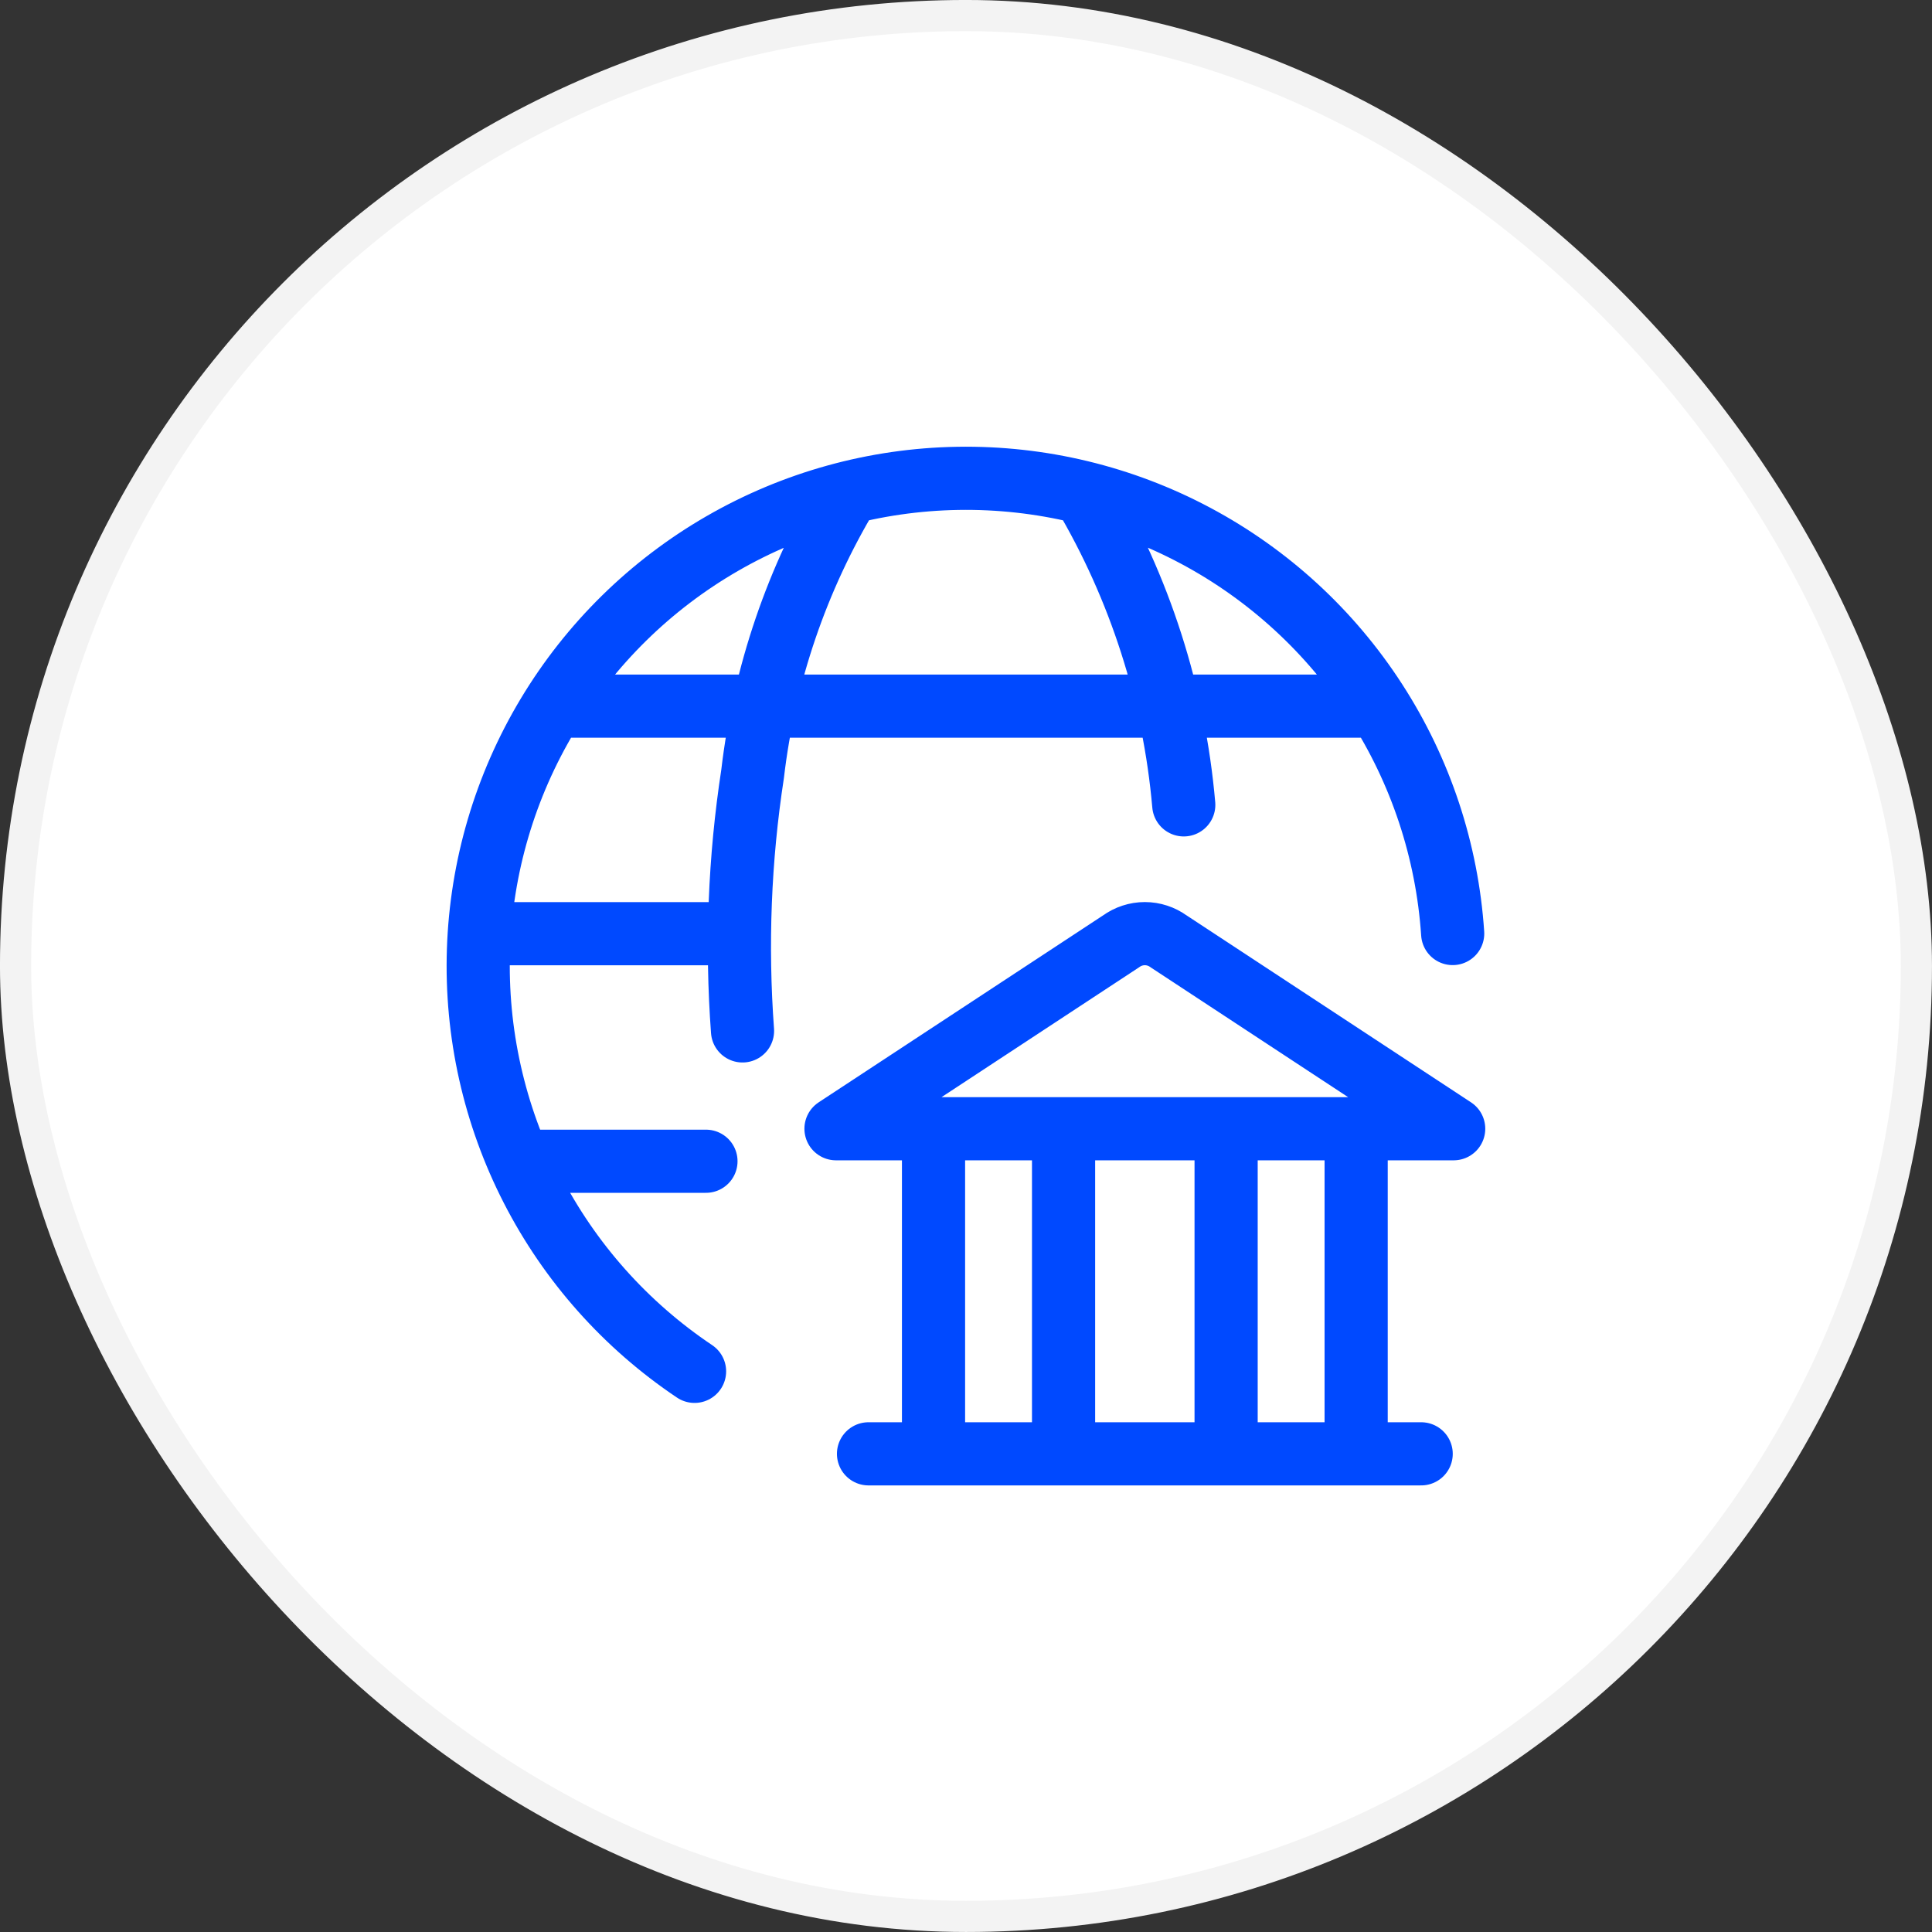
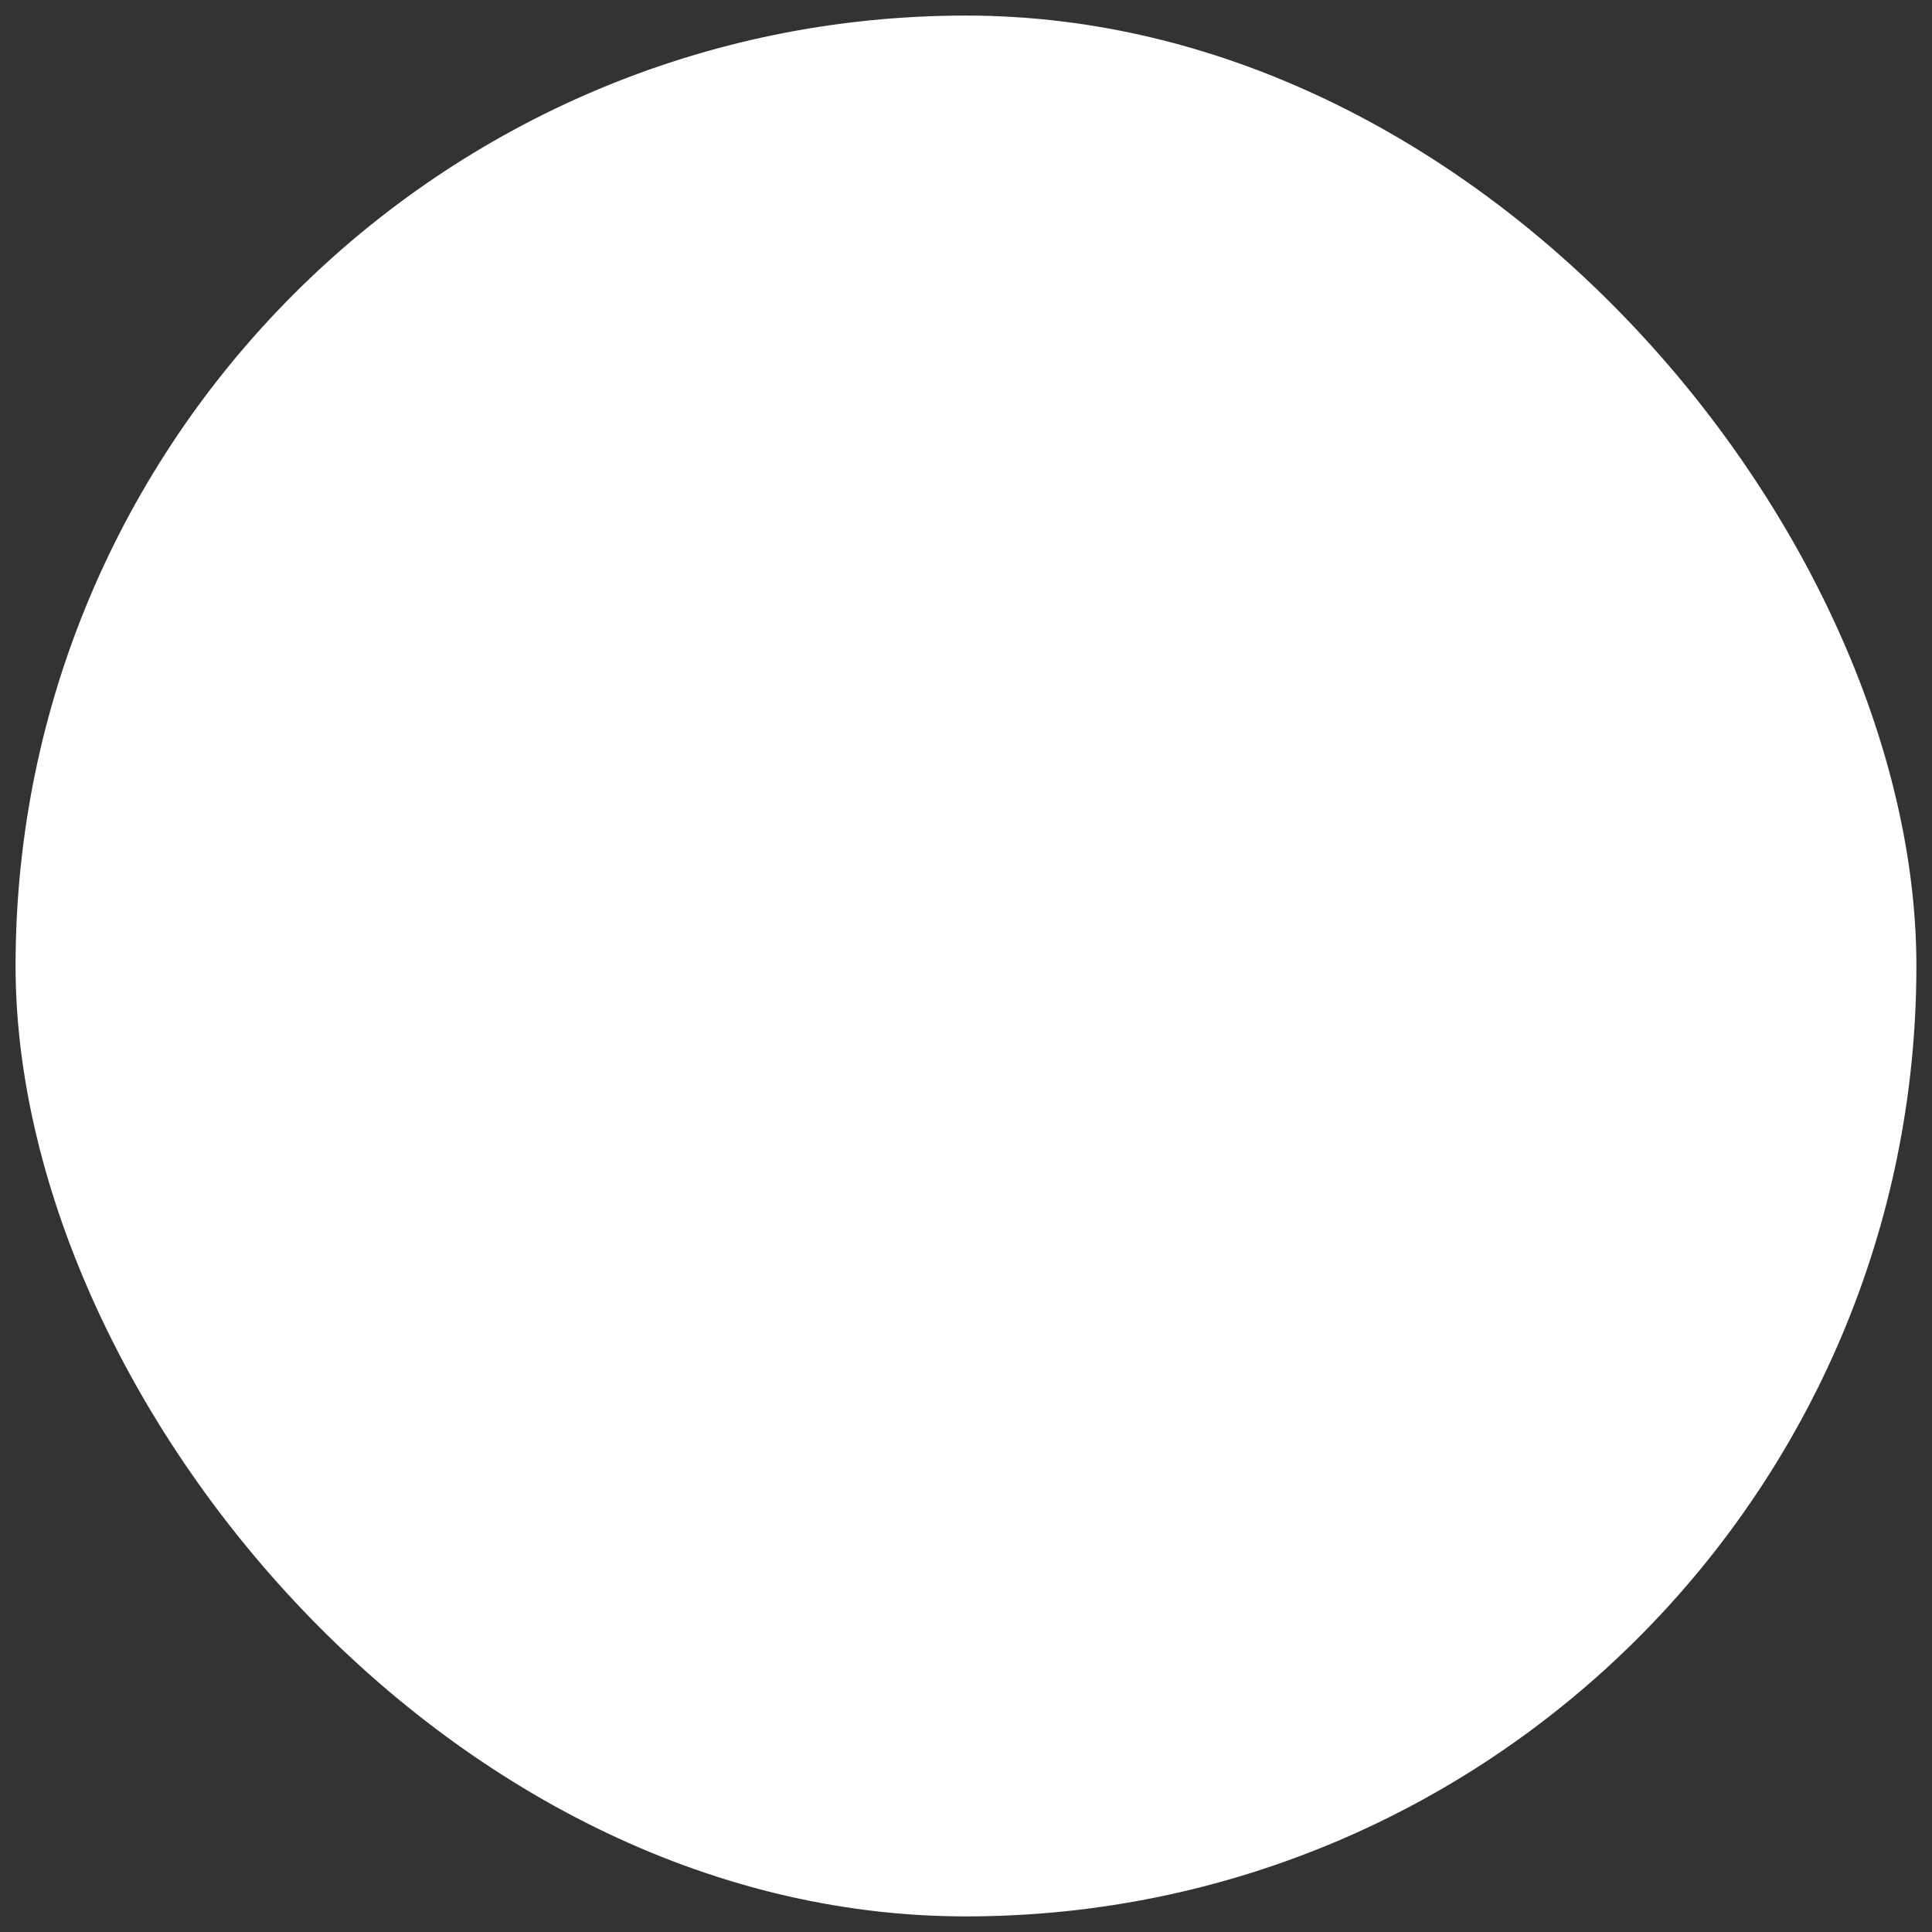
<svg xmlns="http://www.w3.org/2000/svg" width="52" height="52" viewBox="0 0 52 52" fill="none">
  <rect x="0" y="0" width="52" height="52" fill="#333333" stroke="none" />
  <rect x="0.419" y="0.419" width="51.161" height="51.161" rx="25.581" fill="white" />
-   <rect x="0.419" y="0.419" width="51.161" height="51.161" rx="25.581" stroke="#F3F3F3" stroke-width="0.839" />
  <g clip-path="url(#clip0_112_12685)">
-     <path d="M23.376 39.13H38.251M25.126 30.38V39.13M28.626 30.38V39.13M33.001 30.38V39.13M36.501 30.38V39.13M18.694 36.91C16.841 35.668 15.334 33.975 14.317 31.991C13.299 30.006 12.804 27.795 12.878 25.566C12.952 23.336 13.593 21.163 14.74 19.25C15.887 17.337 17.503 15.748 19.434 14.633C21.366 13.517 23.55 12.912 25.78 12.875C28.01 12.838 30.213 13.369 32.18 14.419C34.148 15.469 35.816 17.003 37.026 18.877C38.237 20.75 38.95 22.901 39.099 25.126M19.985 27.747C19.815 25.438 19.905 23.118 20.256 20.831C20.57 18.154 21.45 15.574 22.838 13.264M12.905 25.13H19.876M14.896 19.005H37.105M13.968 31.255H19.001M29.164 13.264C30.68 15.826 31.602 18.697 31.861 21.663M39.126 30.38H22.501L30.172 25.338C30.358 25.203 30.583 25.129 30.813 25.129C31.044 25.129 31.269 25.203 31.455 25.338L39.126 30.38Z" stroke="#0049FF" stroke-width="1.7" stroke-linecap="round" stroke-linejoin="round" />
-   </g>
+     </g>
  <defs>
    <clipPath id="clip0_112_12685">
      <rect width="28" height="28" fill="white" transform="translate(12 12)" />
    </clipPath>
  </defs>
</svg>